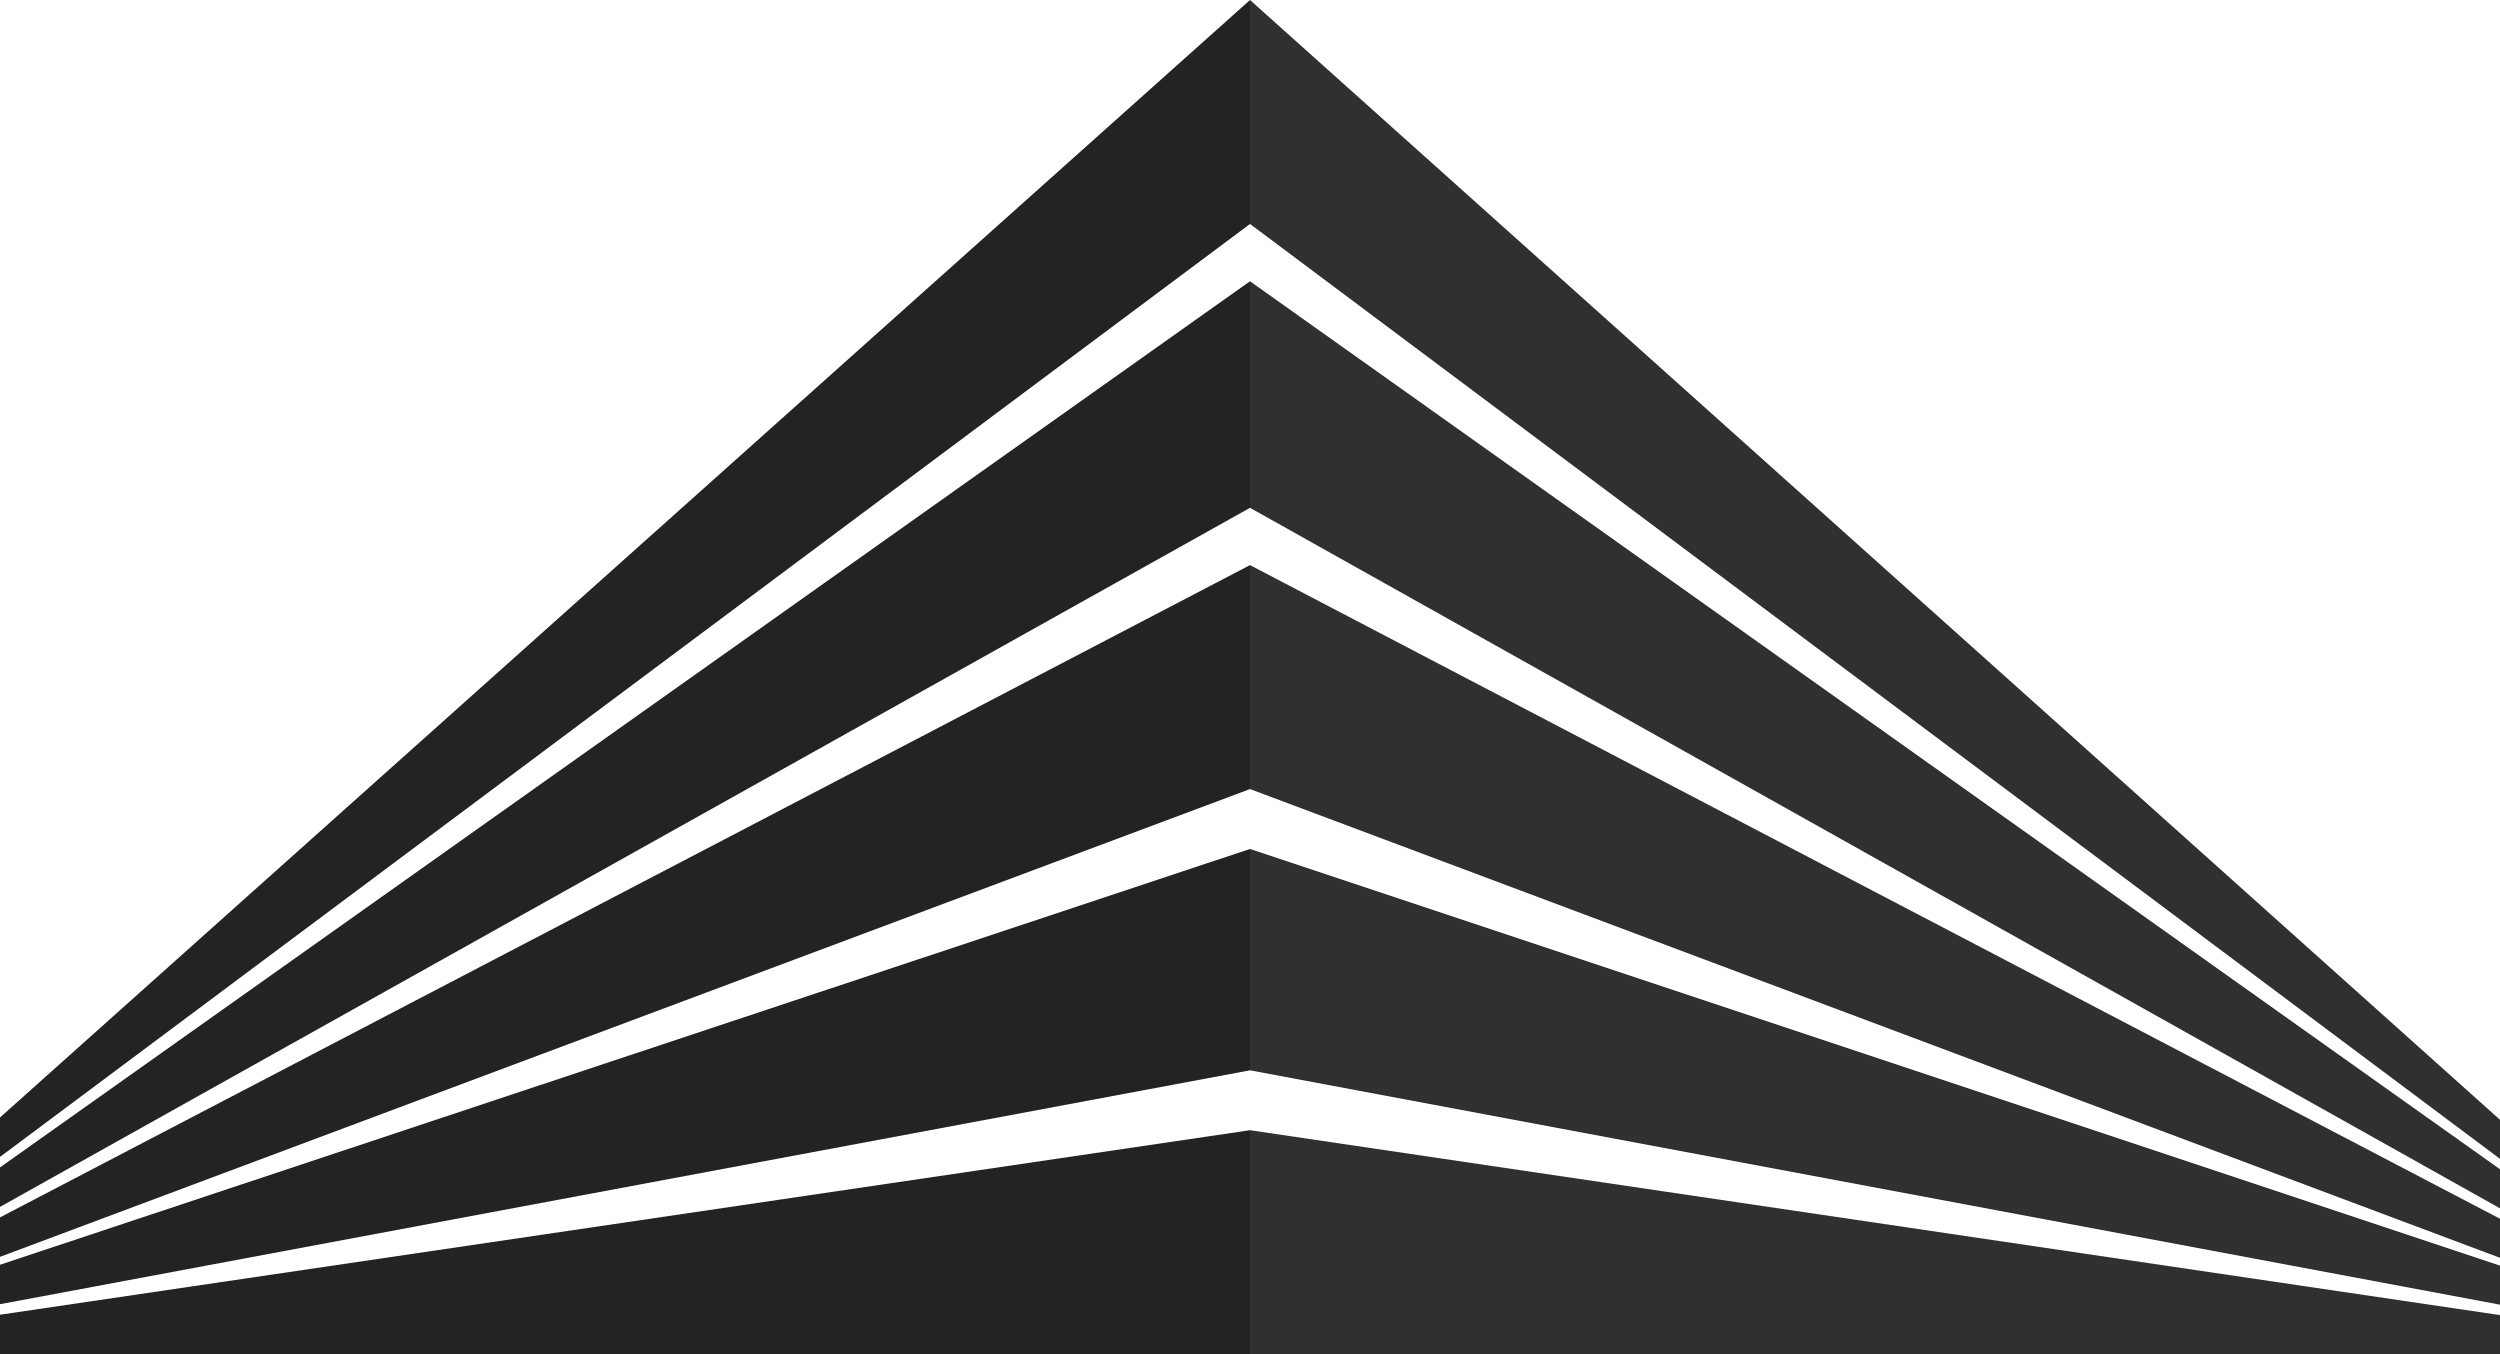
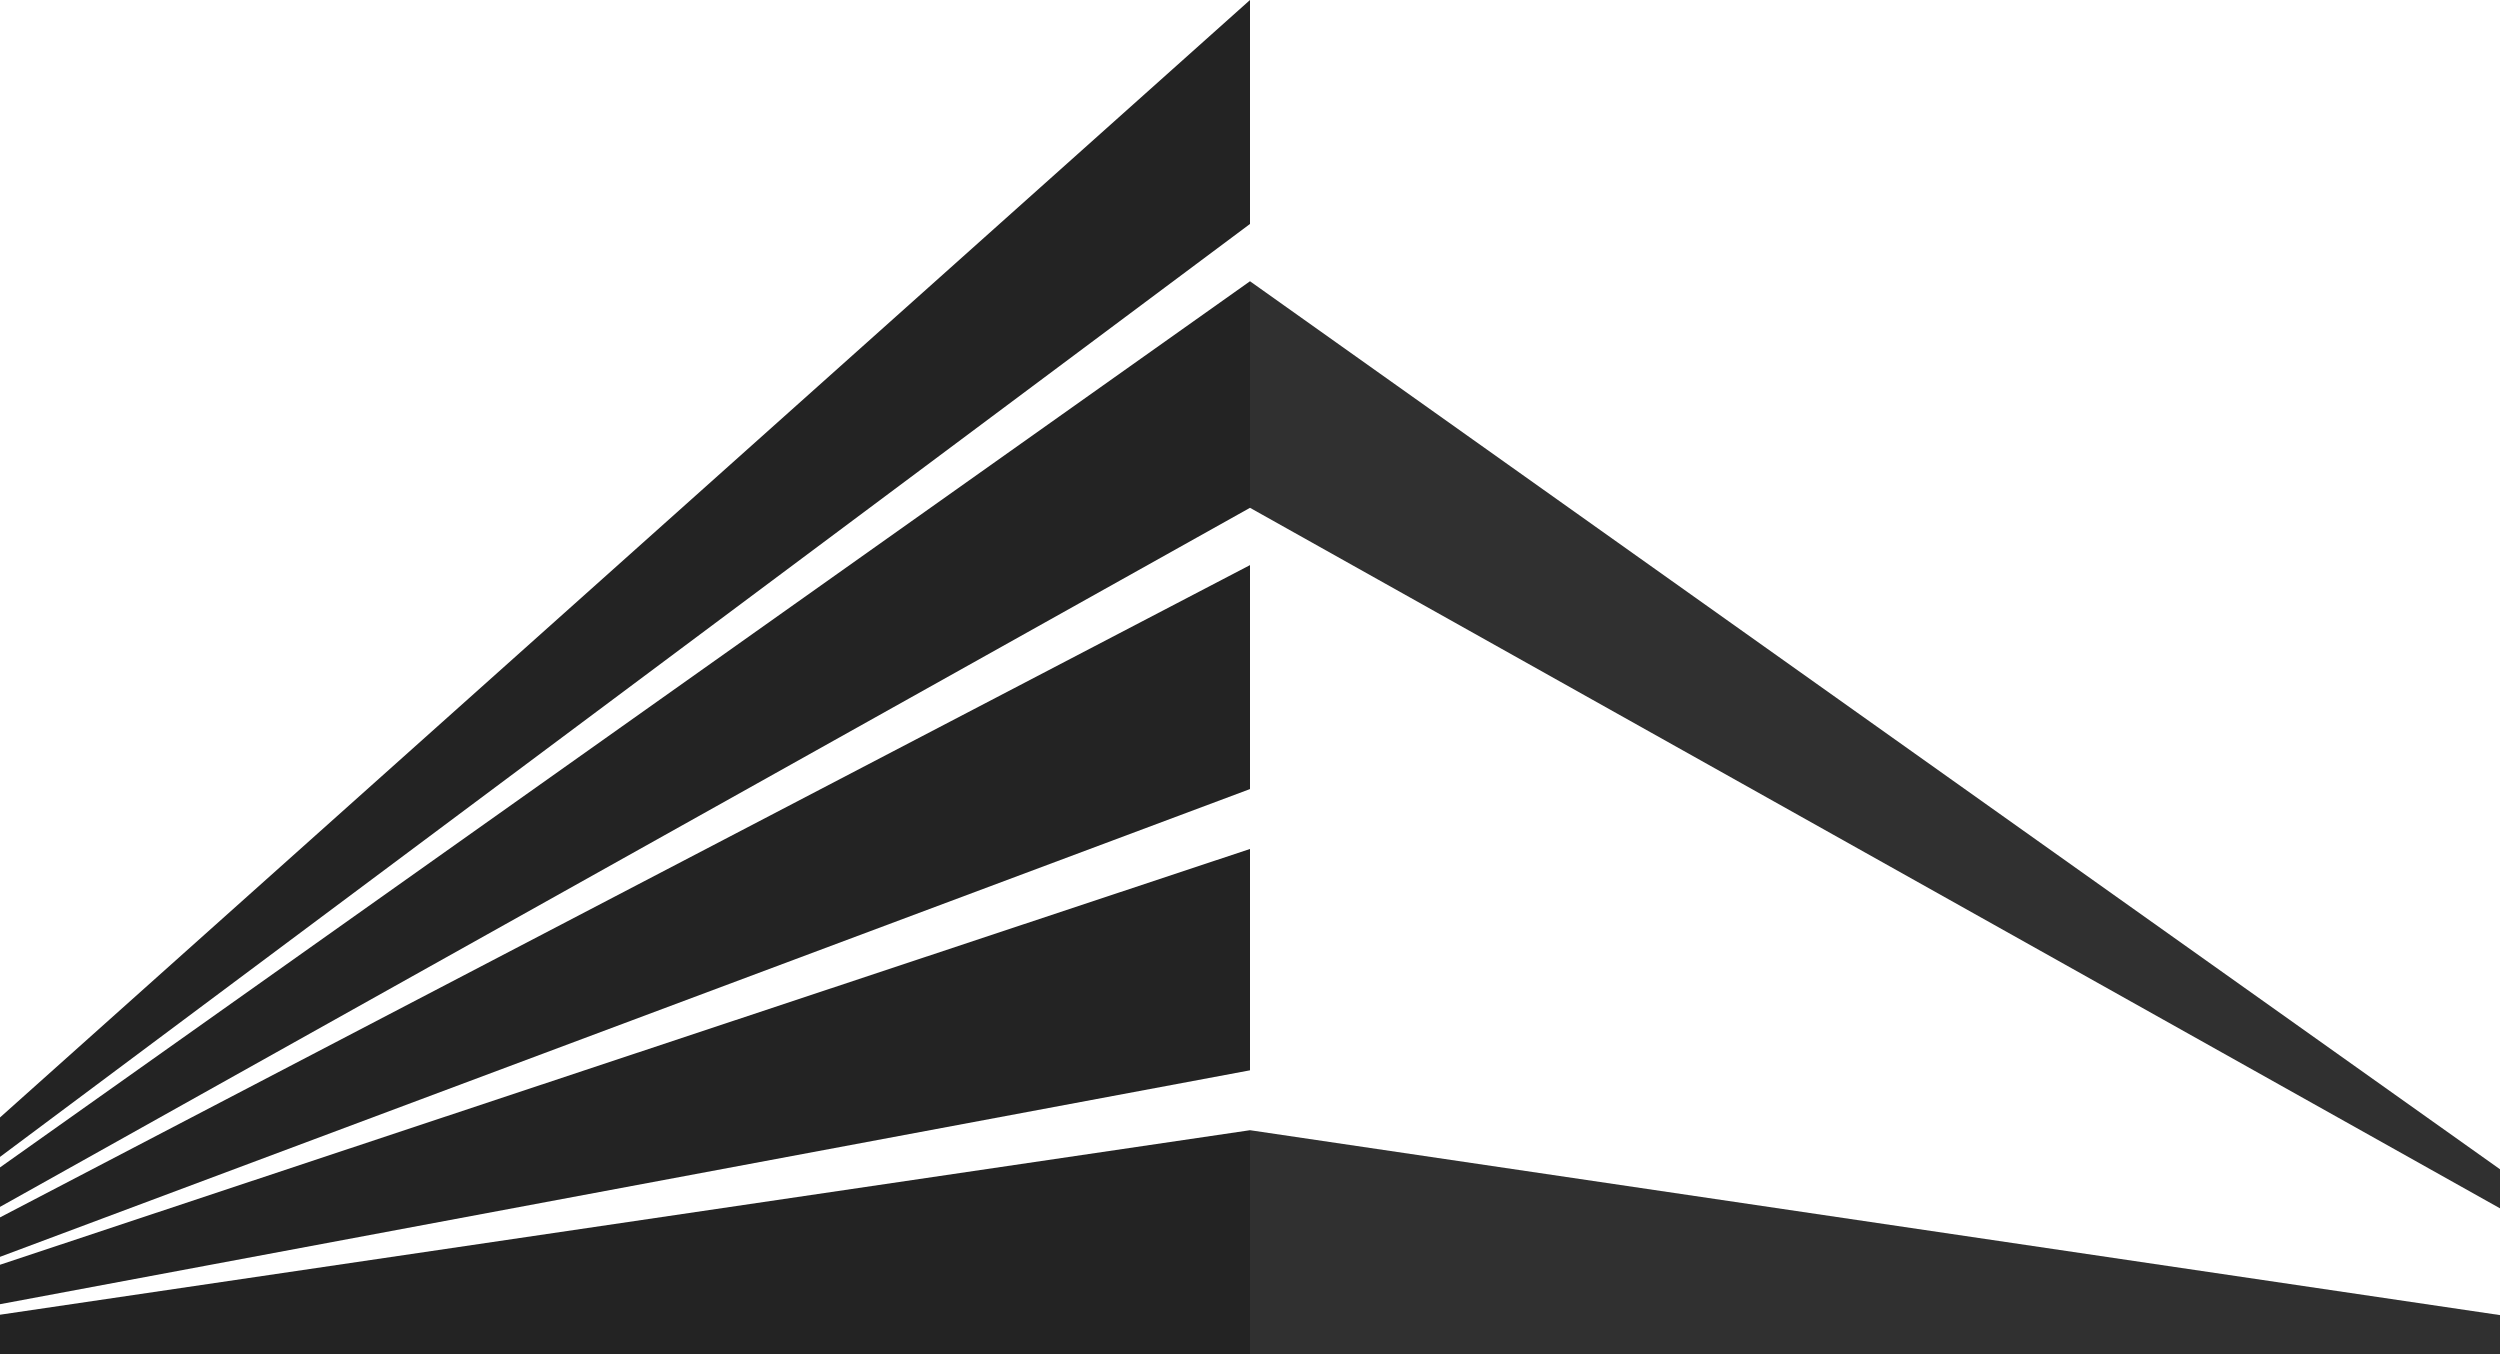
<svg xmlns="http://www.w3.org/2000/svg" version="1.1" id="Layer_1" x="0px" y="0px" viewBox="0 0 96 52" style="enable-background:new 0 0 96 52;" xml:space="preserve">
  <style type="text/css"> .st0{fill:#232323;} .st1{fill:#303030;} </style>
  <g>
    <polygon class="st0" points="48,52 -0.1,52 -0.1,50.5 48,43.4 " />
    <polygon class="st0" points="48,41.1 -0.1,50.1 -0.1,48.6 48,32.6 " />
    <polygon class="st0" points="48,30.3 -0.1,48.3 -0.1,46.8 48,21.7 " />
    <polygon class="st0" points="48,19.5 -0.1,46.4 -0.1,44.9 48,10.8 " />
    <polygon class="st0" points="48,8.6 -0.1,44.5 -0.1,43 48,0 " />
  </g>
  <g>
    <polygon class="st1" points="48,43.4 96,50.5 96,52 48,52 " />
-     <polygon class="st1" points="48,32.6 96,48.6 96,50.1 48,41.1 " />
-     <polygon class="st1" points="48,21.7 96,46.8 96,48.3 48,30.3 " />
    <polygon class="st1" points="48,10.8 96,44.9 96,46.4 48,19.5 " />
-     <polygon class="st1" points="48,0 96,43 96,44.5 48,8.6 " />
  </g>
</svg>